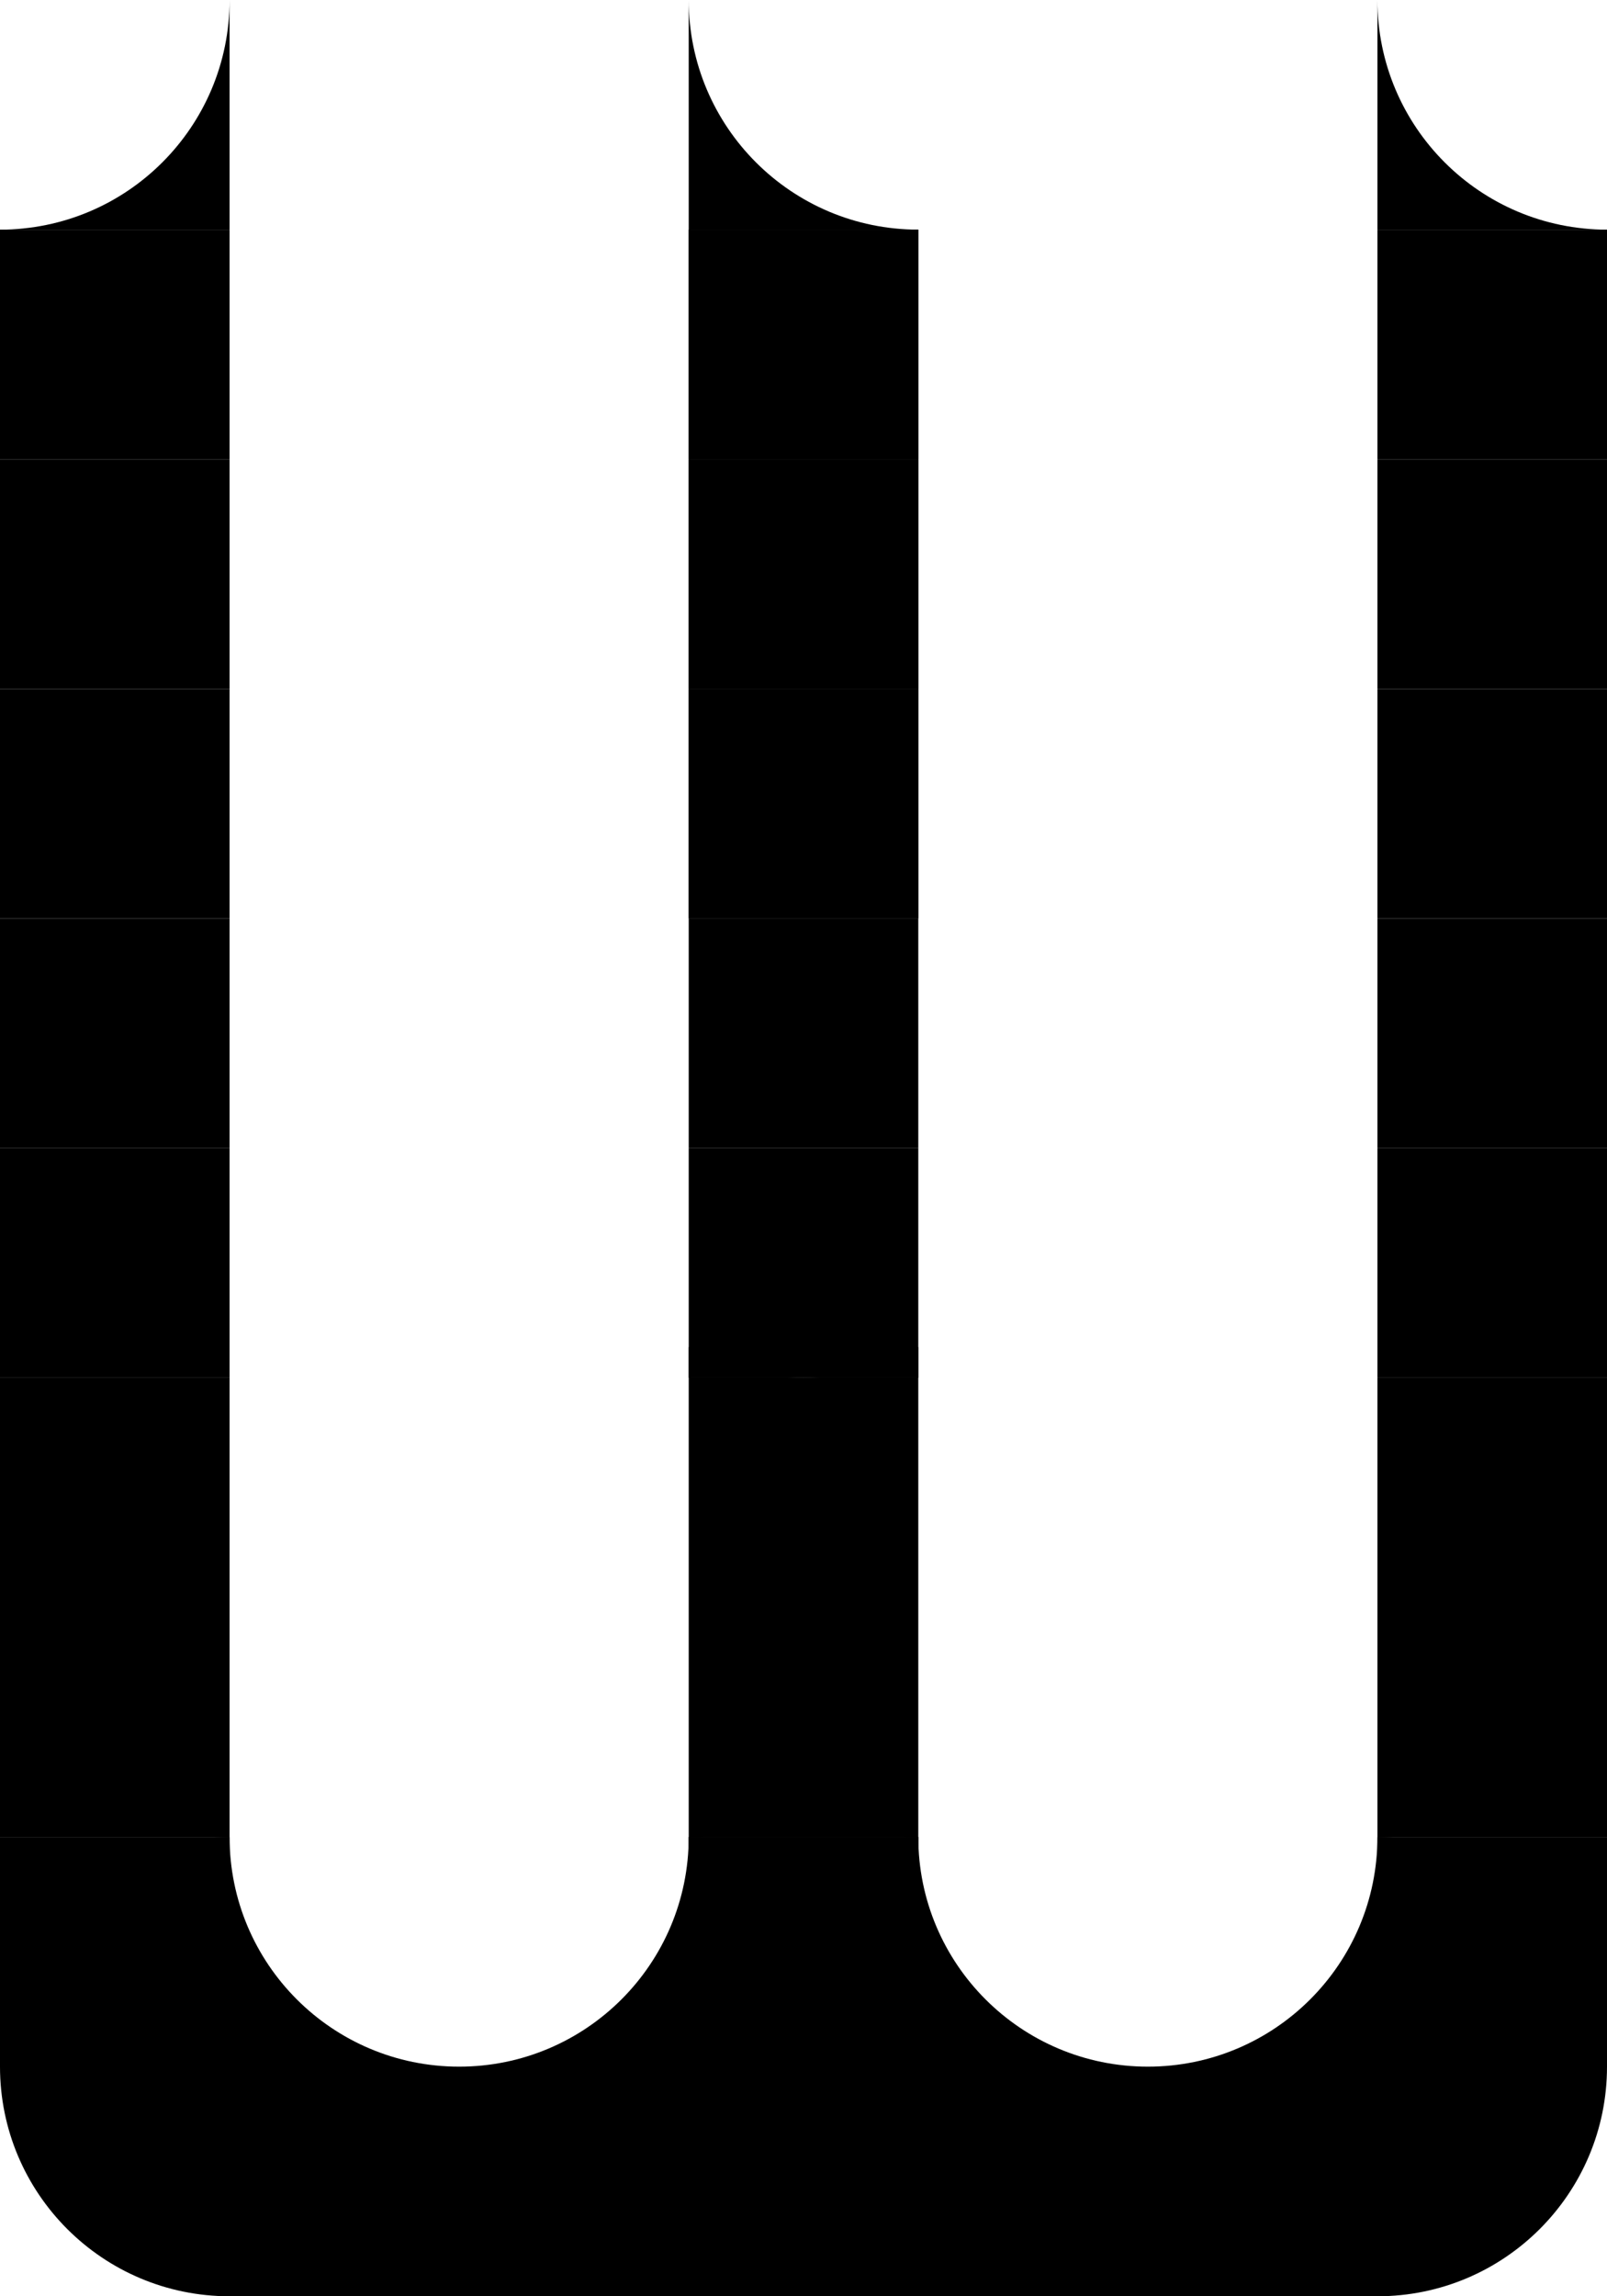
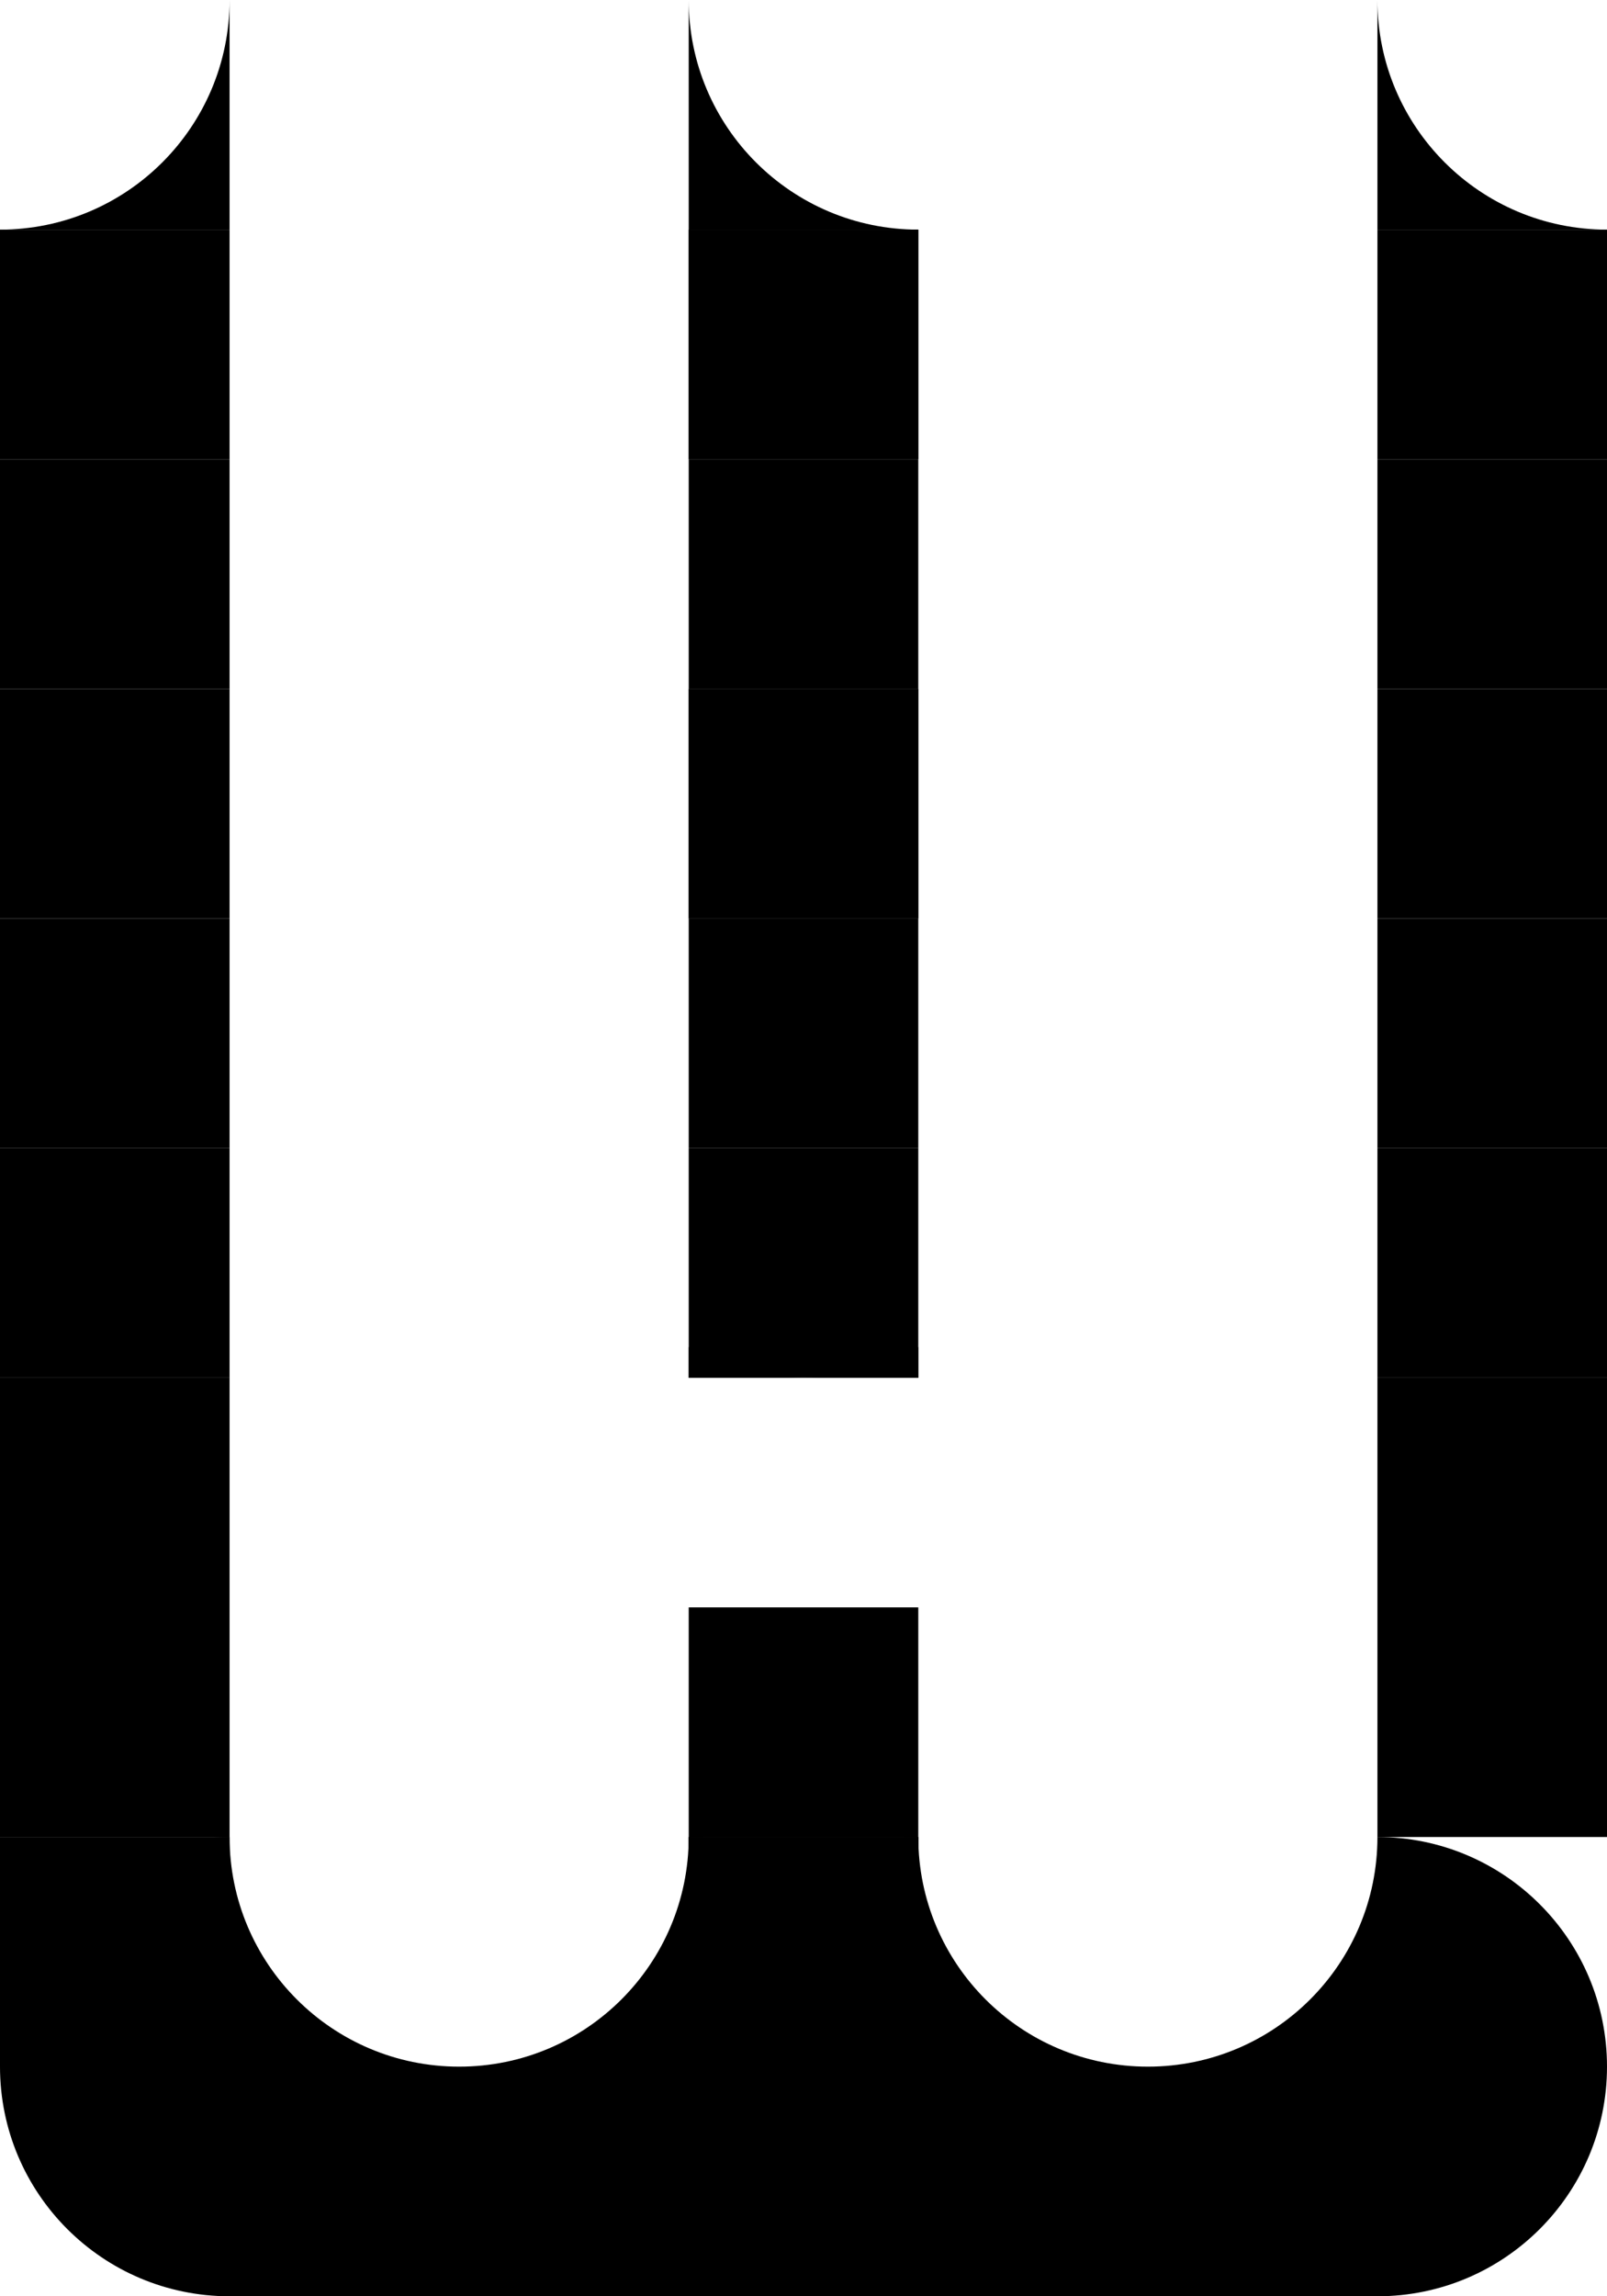
<svg xmlns="http://www.w3.org/2000/svg" width="140" height="200" viewBox="0 0 140 200" fill="none">
  <rect width="20" height="20" transform="matrix(1 0 0 -1 0 40)" fill="black" />
  <rect width="20" height="20" transform="matrix(1 0 0 -1 0 160)" fill="black" />
  <rect width="20" height="20" transform="matrix(1 0 0 -1 0 120)" fill="black" />
  <rect width="20" height="20" transform="matrix(1 0 0 -1 0 60)" fill="black" />
  <rect width="20" height="20" transform="matrix(1 0 0 -1 0 140)" fill="black" />
  <rect width="20" height="20" transform="matrix(1 0 0 -1 0 80)" fill="black" />
  <rect width="20" height="20" transform="matrix(1 0 0 -1 0 100)" fill="black" />
  <rect width="20" height="20" transform="matrix(1 0 0 -1 60 40)" fill="black" />
  <path fill-rule="evenodd" clip-rule="evenodd" d="M20 0V20H0C11.046 20 20 11.046 20 0Z" fill="black" />
  <path fill-rule="evenodd" clip-rule="evenodd" d="M80 20H60V0C60 11.046 68.954 20 80 20Z" fill="black" />
  <rect width="20" height="20" transform="matrix(1 0 0 -1 60 160)" fill="black" />
  <rect width="20" height="20" transform="matrix(1 0 0 -1 60 60)" fill="black" />
-   <rect width="20" height="20" transform="matrix(1 0 0 -1 60 140)" fill="black" />
  <rect width="20" height="20" transform="matrix(1 0 0 -1 60 80)" fill="black" />
  <rect width="20" height="20" transform="matrix(1 0 0 -1 0 180)" fill="black" />
  <rect width="20" height="20" transform="matrix(1 0 0 -1 60 180)" fill="black" />
  <path fill-rule="evenodd" clip-rule="evenodd" d="M20 200C8.954 200 0 191.046 0 180C0 168.954 8.954 160 20 160C20 171.046 28.954 180 40 180C51.046 180 60 171.046 60 160C71.046 160 80 168.954 80 180C80 191.046 71.046 200 60 200H20Z" fill="black" />
  <path fill-rule="evenodd" clip-rule="evenodd" d="M80 117.324V120H70H60V117.324C62.942 119.026 66.357 120 70 120C73.643 120 77.058 119.026 80 117.324Z" fill="black" />
  <rect width="20" height="20" transform="matrix(1 0 0 -1 60 40)" fill="black" />
  <rect width="20" height="20" transform="matrix(1 0 0 -1 60 120)" fill="black" />
-   <rect width="20" height="20" transform="matrix(1 0 0 -1 60 60)" fill="black" />
  <rect width="20" height="20" transform="matrix(1 0 0 -1 60 80)" fill="black" />
  <rect width="20" height="20" transform="matrix(1 0 0 -1 60 100)" fill="black" />
  <rect width="20" height="20" transform="matrix(1 0 0 -1 120 40)" fill="black" />
  <path fill-rule="evenodd" clip-rule="evenodd" d="M140 20H120V0C120 11.046 128.954 20 140 20Z" fill="black" />
  <rect width="20" height="20" transform="matrix(1 0 0 -1 120 160)" fill="black" />
  <rect width="20" height="20" transform="matrix(1 0 0 -1 120 60)" fill="black" />
  <rect width="20" height="20" transform="matrix(1 0 0 -1 120 140)" fill="black" />
  <rect width="20" height="20" transform="matrix(1 0 0 -1 120 120)" fill="black" />
  <rect width="20" height="20" transform="matrix(1 0 0 -1 120 100)" fill="black" />
  <rect width="20" height="20" transform="matrix(1 0 0 -1 120 80)" fill="black" />
  <rect width="20" height="20" transform="matrix(1 0 0 -1 60 180)" fill="black" />
-   <rect width="20" height="20" transform="matrix(1 0 0 -1 120 180)" fill="black" />
  <path fill-rule="evenodd" clip-rule="evenodd" d="M80 200C68.954 200 60 191.046 60 180C60 168.954 68.954 160 80 160C80 171.046 88.954 180 100 180C111.046 180 120 171.046 120 160C131.046 160 140 168.954 140 180C140 191.046 131.046 200 120 200H80Z" fill="black" />
  <rect width="20" height="20" transform="matrix(1 0 0 -1 60 200)" fill="black" />
</svg>